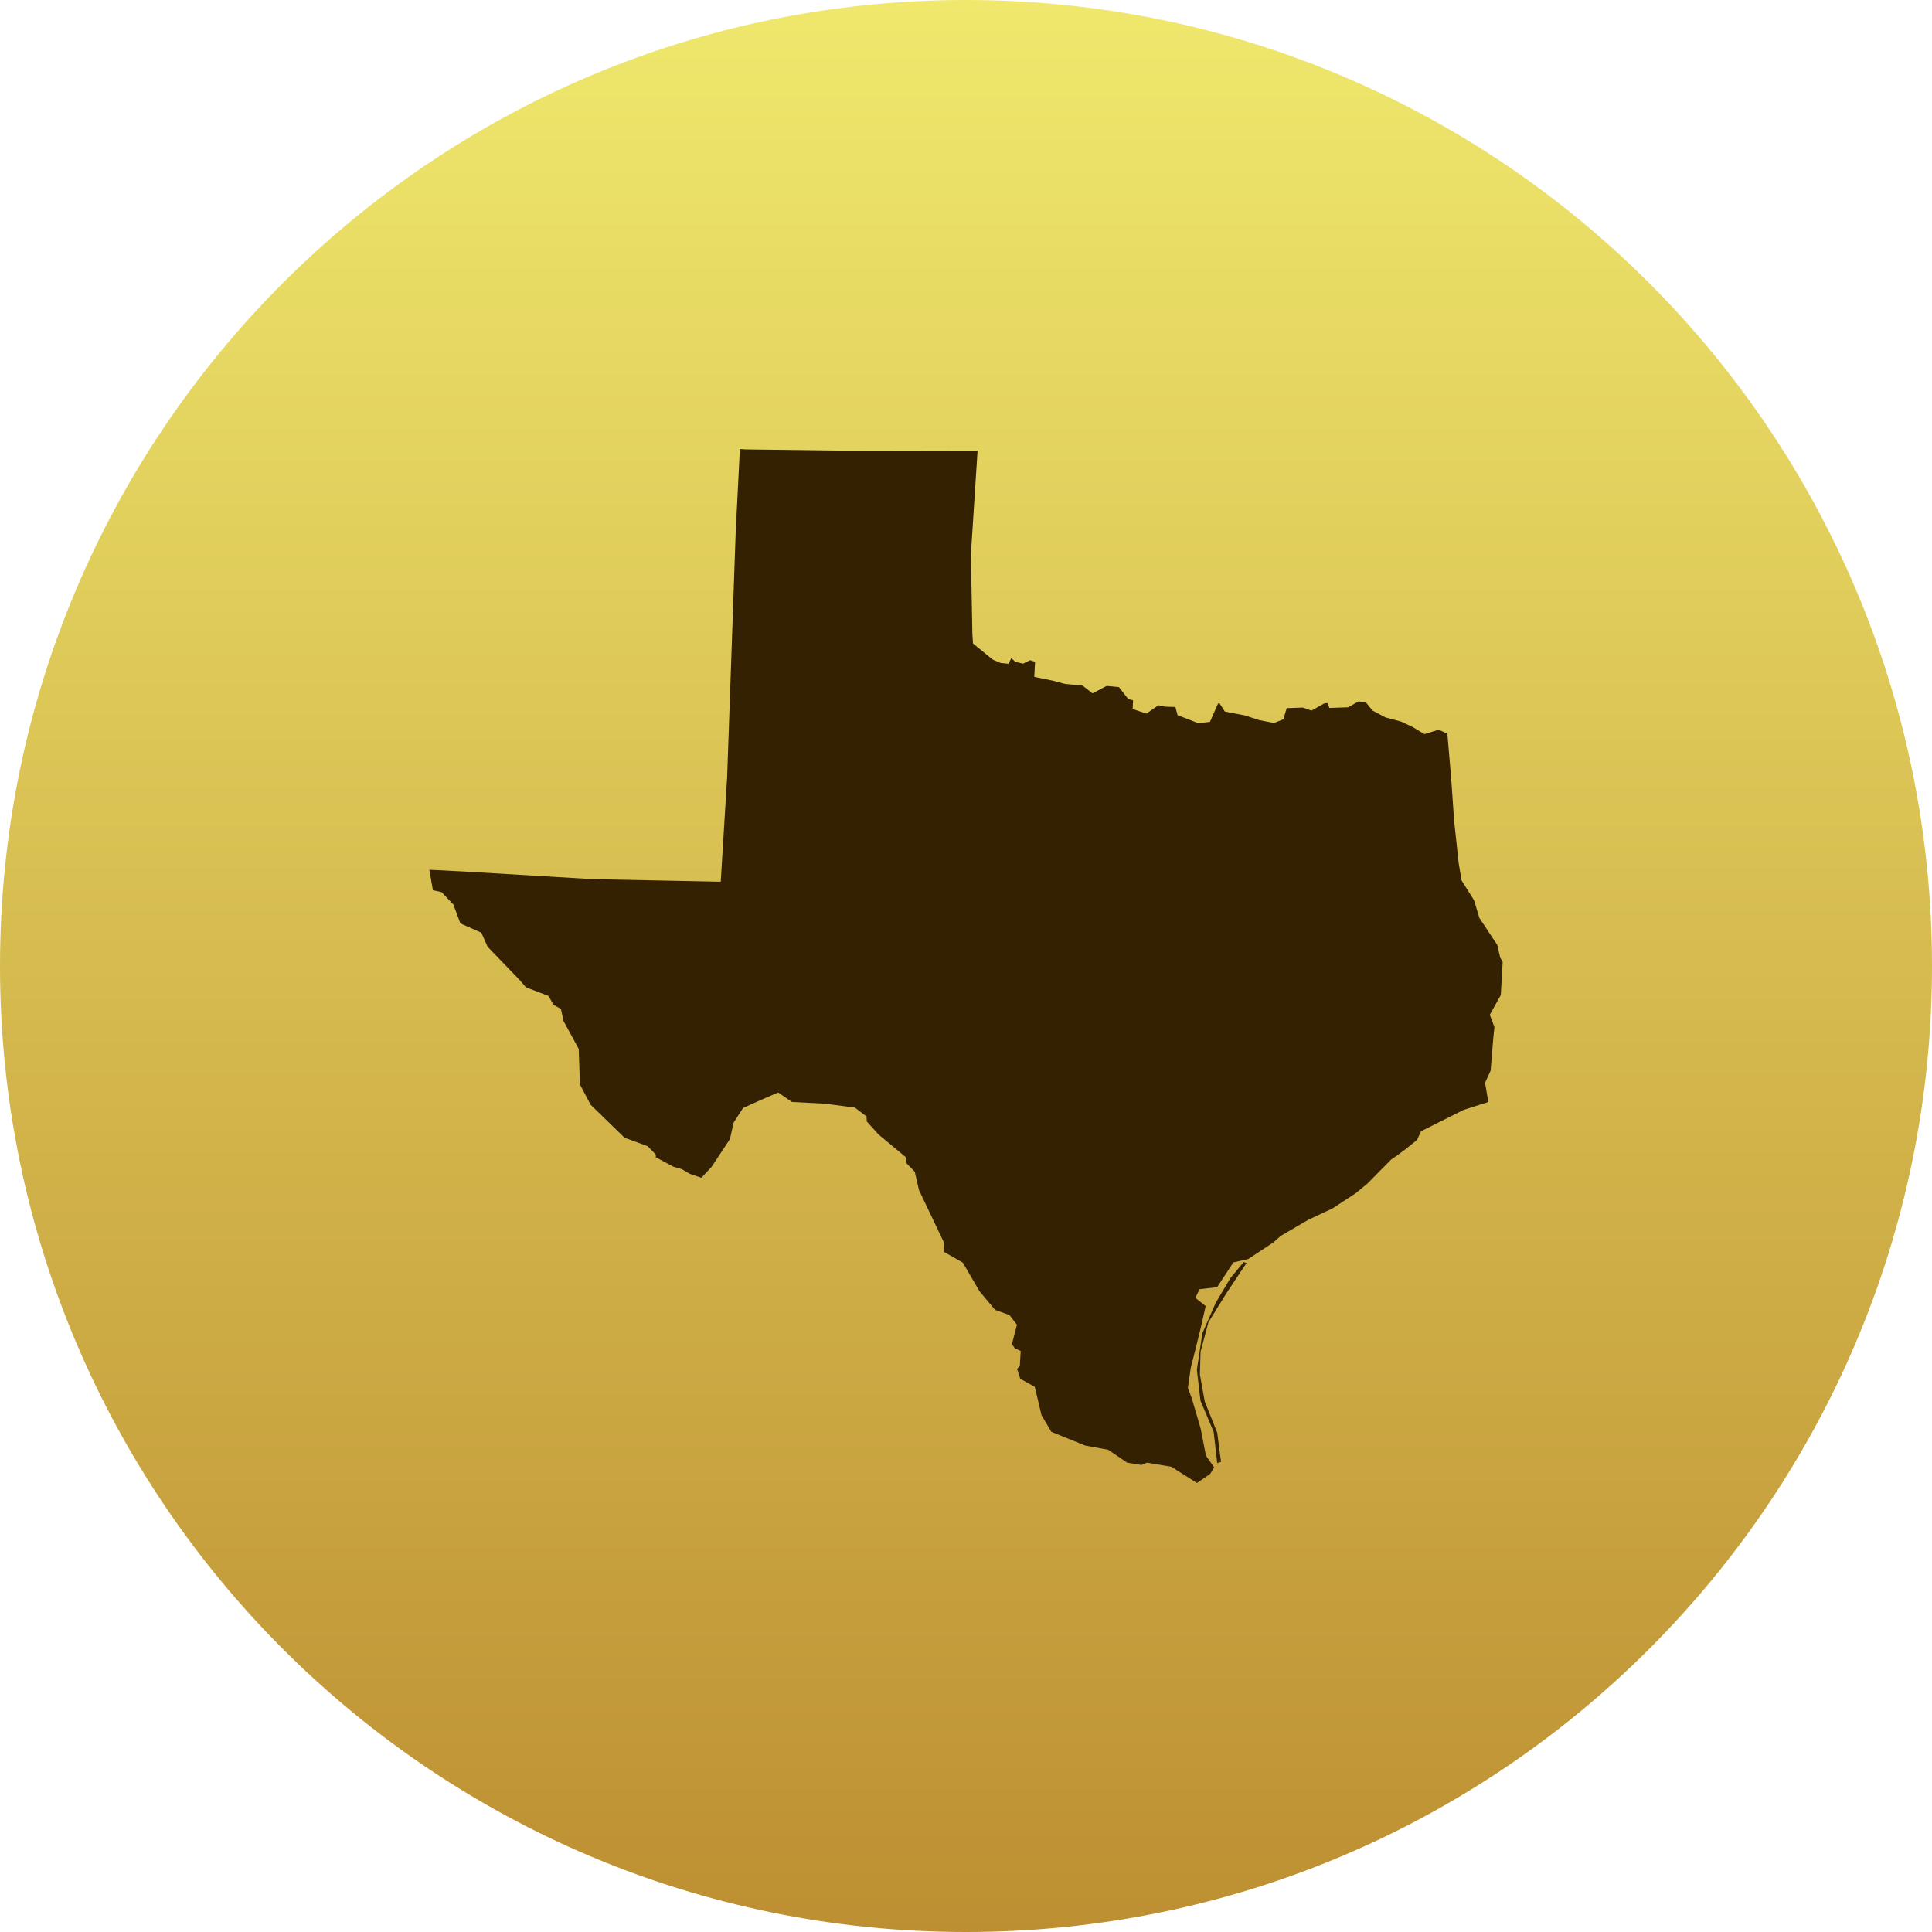
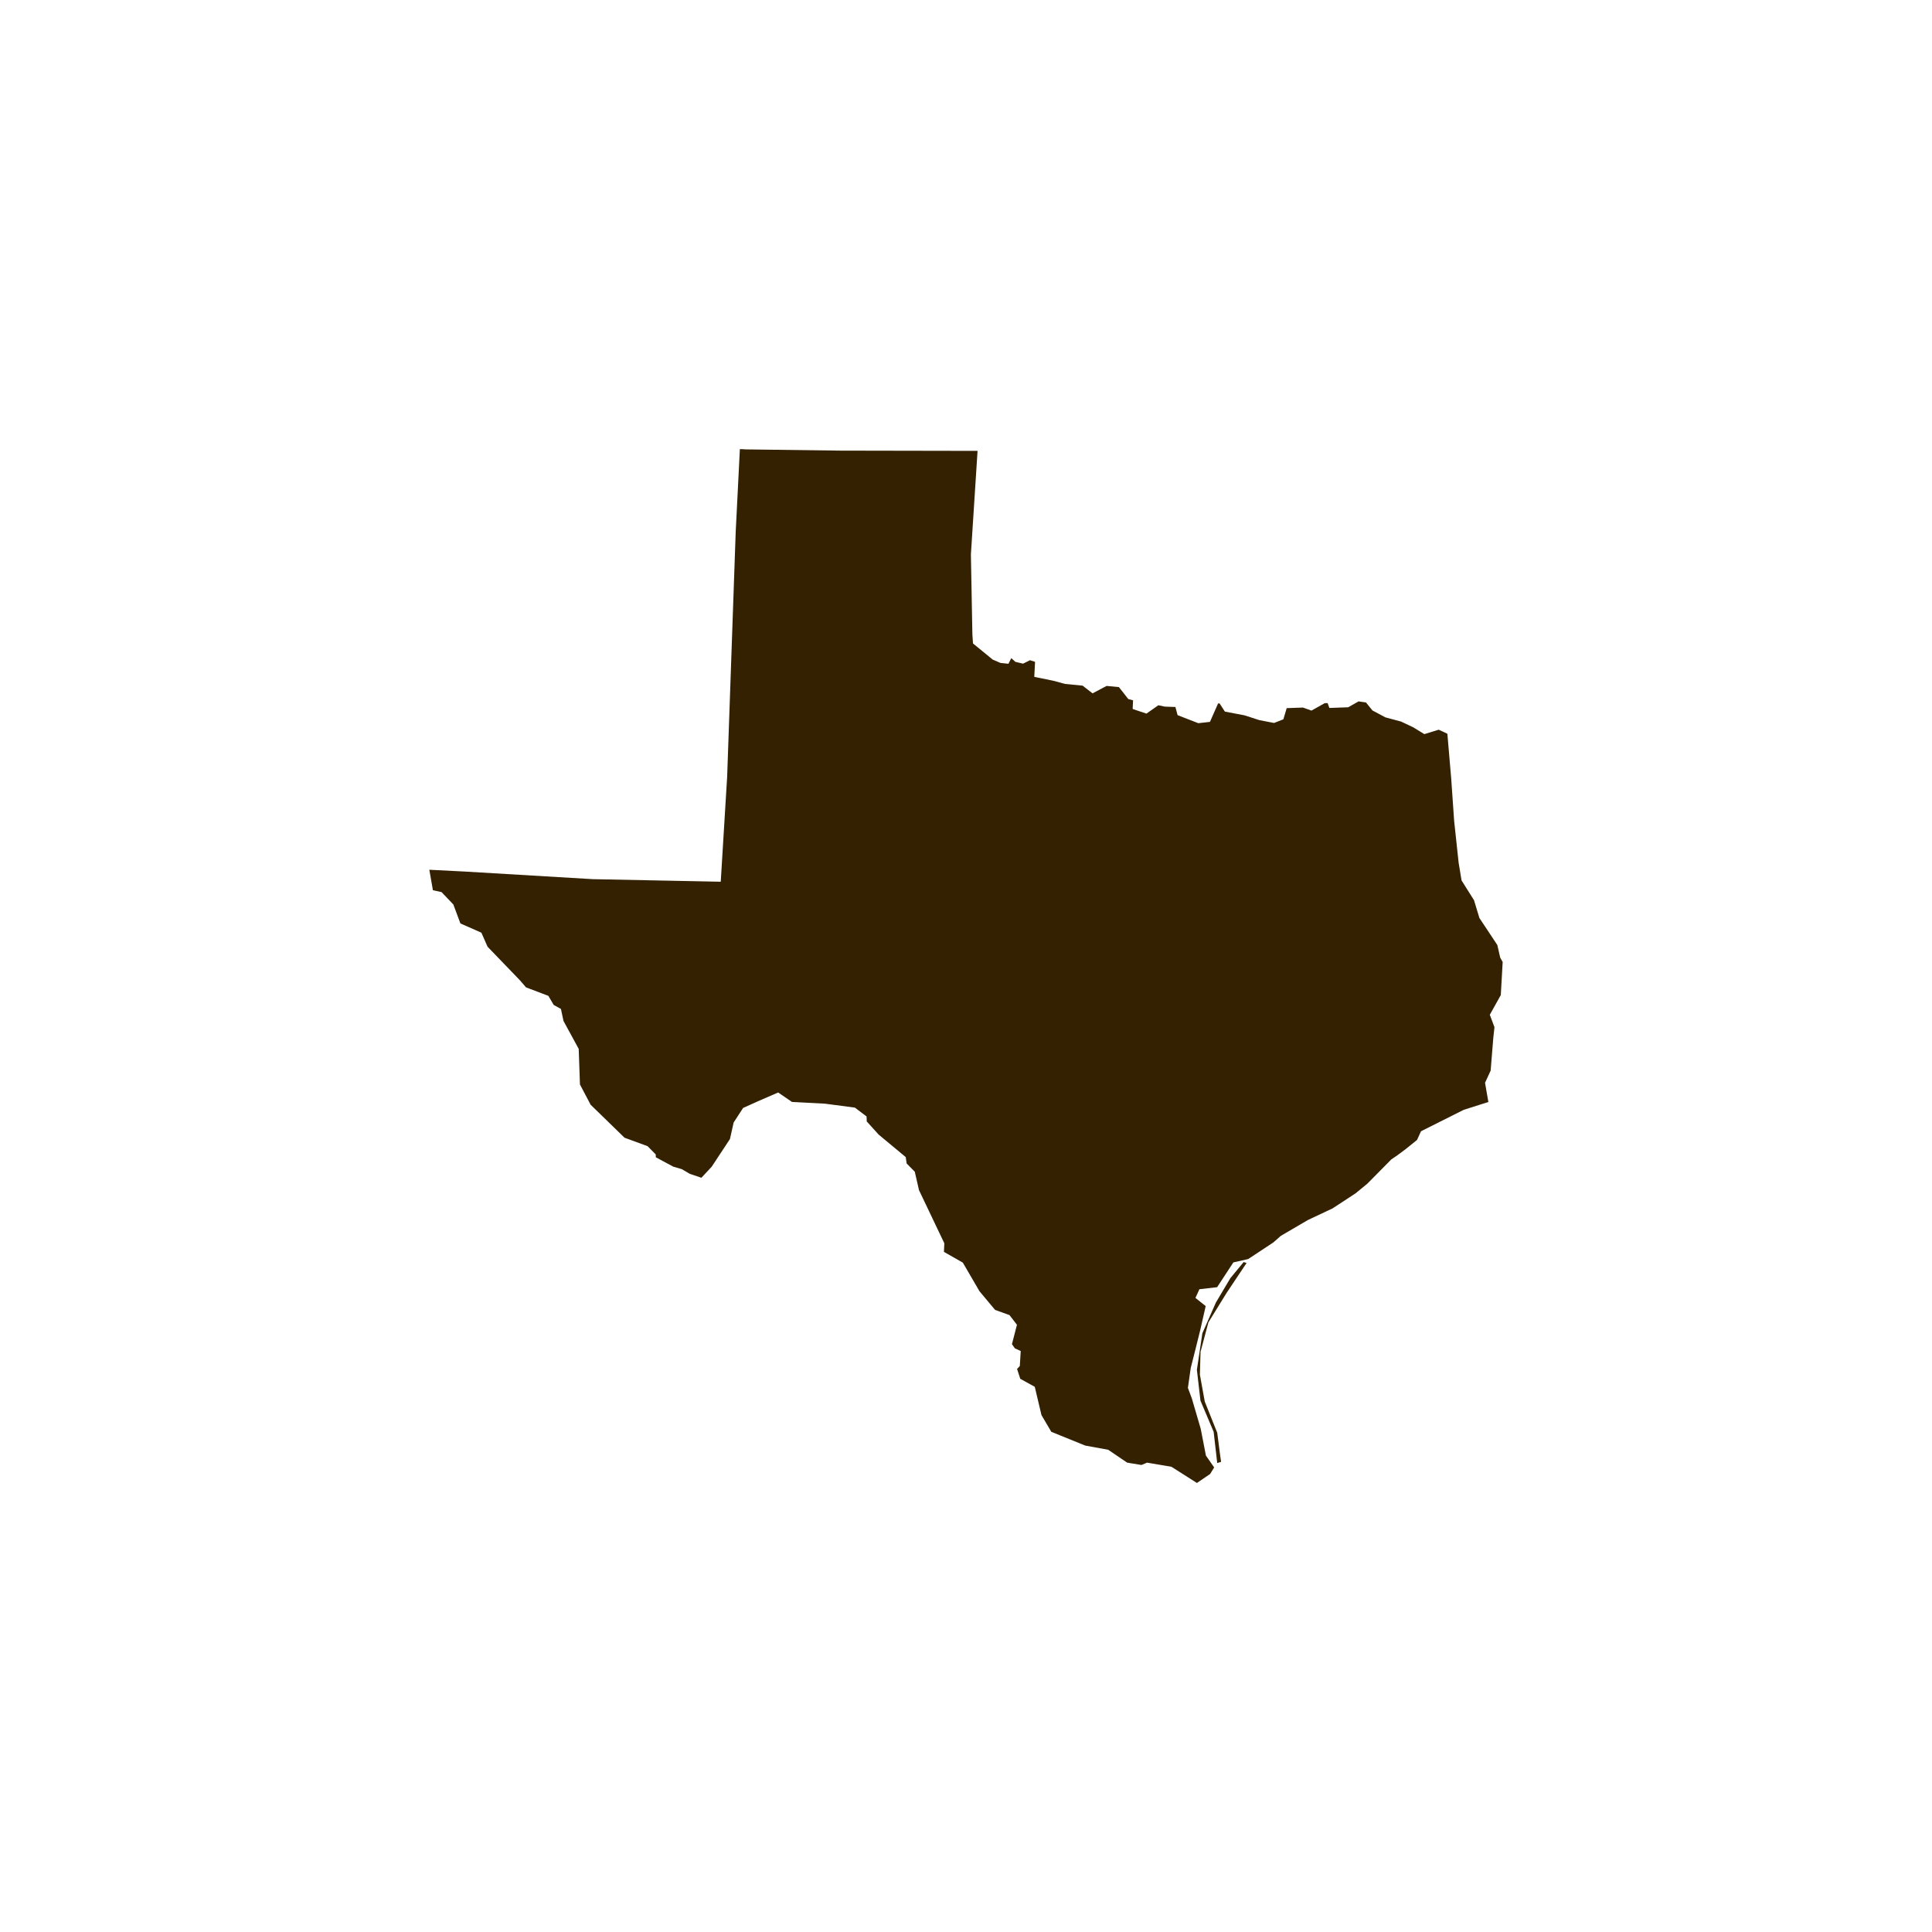
<svg xmlns="http://www.w3.org/2000/svg" version="1.1" x="0" y="0" width="63" height="63" viewBox="0, 0, 180, 180">
  <defs>
    <linearGradient id="Gradient_1" gradientUnits="userSpaceOnUse" x1="640.156" y1="331.5" x2="640.156" y2="511.5" gradientTransform="matrix(1, 0, 0, 1, -550.156, -331.5)">
      <stop offset="0" stop-color="#EFE86D" />
      <stop offset="0.477" stop-color="#D7BD50" />
      <stop offset="1" stop-color="#BD8F32" />
    </linearGradient>
  </defs>
  <g id="Splash_Map">
-     <path d="M90,180 C40.295,180 0,139.706 0,90 C0,40.294 40.295,0 90,0 C139.706,0 180,40.294 180,90 C180,139.706 139.706,180 90,180 z" fill="url(#Gradient_1)" />
    <g id="TX">
      <path d="M69.003,41.863 L78.318,41.984 L91.077,42.007 L90.456,51.653 L90.594,59.097 L90.652,59.95 L92.487,61.452 L93.21,61.764 L93.955,61.842 L94.218,61.318 L94.596,61.66 L95.314,61.833 L95.961,61.511 L96.434,61.662 L96.361,63.062 L98.128,63.423 L99.236,63.722 L100.864,63.88 L101.79,64.598 L103.099,63.906 L104.246,64.016 L105.12,65.129 L105.565,65.245 L105.527,66.053 L106.81,66.487 L107.918,65.708 L108.541,65.836 L109.508,65.868 L109.713,66.629 L111.643,67.378 L112.728,67.256 L113.485,65.541 L113.625,65.536 L114.12,66.298 L115.953,66.647 L117.338,67.095 L118.698,67.357 L119.568,67.017 L119.879,65.975 L121.396,65.922 L122.185,66.204 L123.418,65.514 L123.689,65.504 L123.855,65.958 L125.607,65.896 L126.574,65.348 L127.262,65.445 L127.869,66.193 L129.073,66.835 L130.531,67.225 L131.676,67.767 L132.702,68.397 L134.039,67.985 L134.848,68.36 L135.203,72.508 L135.479,76.48 L135.897,80.377 L136.17,82.028 L137.332,83.874 L137.831,85.525 L139.504,88.047 L139.77,89.22 L140,89.625 L139.826,92.707 L138.802,94.543 L139.236,95.701 L139.123,96.737 L138.88,99.747 L138.357,100.881 L138.668,102.67 L136.369,103.401 L132.392,105.397 L132.022,106.206 L130.99,107.038 L130.15,107.665 L129.631,108.014 L127.389,110.282 L126.292,111.182 L124.152,112.584 L121.868,113.659 L119.333,115.14 L118.625,115.762 L116.291,117.303 L114.909,117.616 L113.397,119.924 L111.746,120.115 L111.376,120.924 L112.331,121.686 L111.814,123.96 L111.348,125.833 L110.94,127.44 L110.674,129.306 L111.04,130.288 L111.868,133.112 L112.353,135.616 L113.121,136.716 L112.745,137.327 L111.514,138.165 L109.139,136.656 L106.87,136.271 L106.347,136.489 L105.013,136.27 L103.247,135.071 L101.11,134.681 L97.948,133.399 L97.031,131.839 L96.408,129.207 L95.056,128.459 L94.758,127.54 L95.014,127.266 L95.098,125.87 L94.559,125.624 L94.28,125.235 L94.747,123.428 L94.052,122.524 L92.709,122.04 L91.255,120.3 L89.703,117.634 L87.943,116.634 L87.982,115.837 L85.619,110.878 L85.228,109.167 L84.471,108.397 L84.384,107.803 L81.857,105.703 L80.753,104.481 L80.736,104.017 L79.646,103.193 L76.848,102.826 L73.791,102.668 L72.499,101.784 L70.67,102.578 L69.233,103.225 L68.352,104.582 L68.008,106.12 L66.307,108.7 L65.348,109.729 L64.274,109.368 L63.529,108.93 L62.724,108.693 L61.102,107.821 L61.093,107.556 L60.336,106.786 L58.186,105.999 L55.027,102.925 L54.033,101.036 L53.917,97.723 L52.499,95.12 L52.261,94 L51.585,93.626 L51.091,92.781 L49.007,91.991 L48.454,91.347 L45.425,88.203 L44.849,86.896 L42.895,86.036 L42.237,84.268 L41.135,83.112 L40.333,82.941 L40,81.033 L43.289,81.2 L55.228,81.909 L67.15,82.149 L67.747,72.372 L68.544,49.548 L68.932,41.842 L69.495,41.834 M113.406,136.308 L113.073,133.401 L111.843,130.492 L111.511,127.618 L112.022,124.217 L113.282,121.354 L114.629,119.085 L115.87,117.582 L116.139,117.672 L114.279,120.457 L112.584,123.203 L111.851,125.948 L111.792,128.073 L112.244,130.578 L113.407,133.489 L113.68,135.602 L113.767,136.196 L113.406,136.308 z" fill="#332101" />
    </g>
  </g>
</svg>